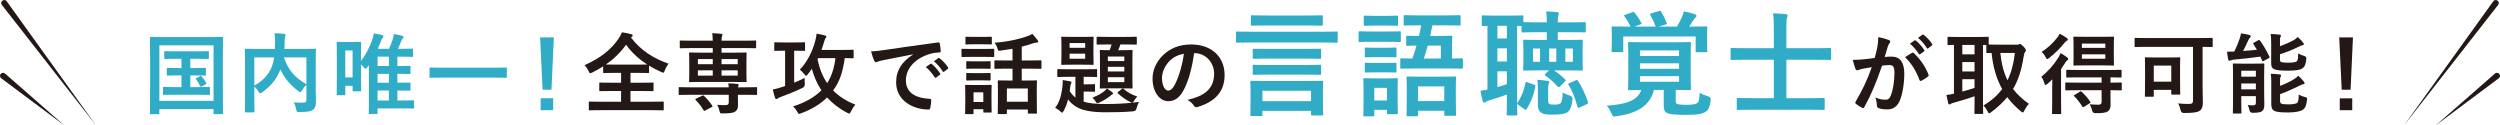
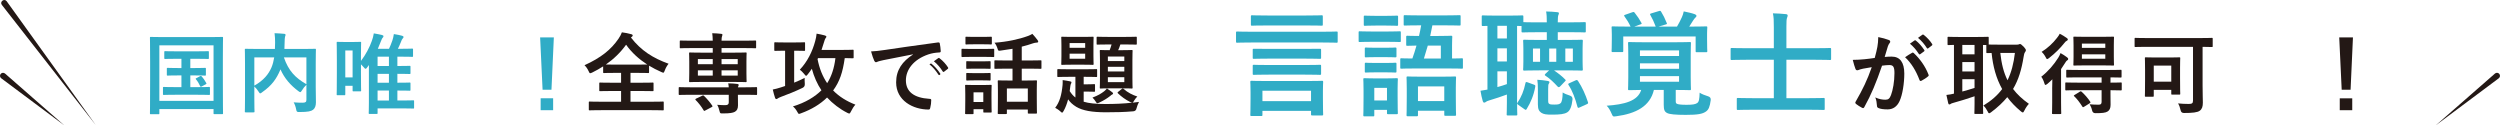
<svg xmlns="http://www.w3.org/2000/svg" id="b" width="631.579" height="31.659" viewBox="0 0 631.579 31.659">
  <g id="c">
    <path d="M38.124,28.856c-.222,0-.244-.022-.244-.245,0-.154.045-1.644.045-8.534v-4.421c0-4.401-.045-5.956-.045-6.09,0-.222.022-.244.244-.244.156,0,.889.045,2.956.045h12.067c2.067,0,2.801-.045,2.956-.045.222,0,.244.022.244.244,0,.134-.044,1.689-.044,5.334v5.156c-0,6.889.044,8.401.044,8.534,0,.222-.022.245-.244.245h-1.911c-.222,0-.244-.023-.244-.245v-1.044s-13.69,0-13.69,0v1.066c0,.223-.022.245-.244.245h-1.889ZM40.258,25.478h13.69s0-14.023 0-14.023h-13.69s-0,14.023-0,14.023ZM49.236,17.189c1.778,0,2.4-.045,2.534-.045.222,0,.244.022.244.244v1.467c0,.222-.022.245-.244.245-.133,0-.756-.045-2.534-.045h-1.155s0,2.956,0,2.956h1.823c2.066,0,2.734-.045,2.867-.045.244,0,.266.022.266.244v1.533c0,.223-.022.245-.266.245-.133,0-.801-.045-2.867-.045h-5.601c-2.067,0-2.734.045-2.867.045-.244,0-.266-.022-.266-.245v-1.533c0-.222.022-.244.266-.244.133,0,.8.045,2.867.045h1.533s0-2.956,0-2.956h-.867c-1.822,0-2.444.045-2.578.045-.222,0-.244-.023-.244-.245v-1.467c0-.222.022-.244.244-.244.133,0,.756.045,2.578.045h.867s0-2.334,0-2.334h-1.289c-2,0-2.689.045-2.822.045-.2,0-.222-.023-.222-.245v-1.489c0-.222.022-.244.222-.244.133,0,.822.043,2.822.043h5.156c2.022,0,2.711-.043,2.845-.043.2,0,.222.022.222.244v1.489c0,.222-.022.245-.222.245-.133,0-.823-.045-2.845-.045h-1.623s0,2.334,0,2.334h1.155ZM50.569,19.233c.222-.111.267-.066.444.133.4.467.711.912,1.089,1.601.089.177.089.222-.177.355l-.956.512c-.289.154-.333.088-.444-.156-.223-.512-.645-1.223-1.023-1.644-.156-.179-.066-.2.178-.333l.889-.467Z" style="fill:#30acc6; stroke-width:0px;" />
    <path d="M79.764,22.012c0,1.933.067,3.111.045,3.866,0,.822-.222,1.467-.711,1.845s-1.267.578-3.445.578c-.644,0-.711-.023-.845-.711-.133-.689-.356-1.29-.622-1.734.933.066,1.911.111,2.333.089.689-.023.889-.2.889-.756v-3.778c-.444.423-.822.91-1.111,1.399-.2.312-.312.467-.444.467-.112,0-.244-.089-.489-.267-1.956-1.467-3.489-3.178-4.511-5.489l-.067.177c-.933,2.178-2.066,3.867-4.555,5.6-.244.2-.378.29-.489.29-.133,0-.222-.134-.423-.444-.311-.489-.666-.935-1.067-1.29v3.088c0,2.067.045,3.09.045,3.223,0,.2-.022.222-.267.222h-1.933c-.223,0-.244-.022-.244-.222,0-.156.044-1.2.044-3.488v-8.602c0-2.289-.044-3.355-.044-3.511,0-.222.022-.244.244-.244.155,0,.889.043,3.0.043h4.356c.022-.511.044-1.044.044-1.6,0-.799-.022-1.555-.133-2.377.778.022,1.644.088,2.445.156.222.022.333.133.333.266,0,.156-.067.29-.133.467-.067.222-.089.711-.111,1.623,0,.489-.022.978-.045,1.466h4.734c2.089,0,2.845-.043,2.978-.043.222,0,.244.022.244.244,0,.134-.045,1.333-.045,3.645v5.8ZM64.252,21.634c2.356-1.333,3.6-2.889,4.334-4.6.311-.734.533-1.6.689-2.534h-5.023s0,7.135,0,7.135ZM77.409,14.499h-5.689c1.178,3.423,2.912,5.179,5.689,6.778v-6.778Z" style="fill:#30acc6; stroke-width:0px;" />
    <path d="M91.188,17.878c0,4.179.044,4.822.044,4.956,0,.222-.022.244-.267.244h-1.644c-.222,0-.244-.022-.244-.244v-1.155s-1.844,0-1.844,0v2.133c0,.222-.022.244-.222.244h-1.712c-.222,0-.244-.022-.244-.244,0-.156.045-.978.045-5.422v-3.423c0-3.156-.045-4.023-.045-4.156,0-.222.022-.244.244-.244.156,0,.6.043,2.0.043h1.667c1.422,0,1.867-.043,2-.043.244,0,.267.022.267.244,0,.133-.044.956-.044,3.489v1.089c1.178-1.512,2.222-3.534,2.734-5.023.222-.622.422-1.267.511-1.933.667.111,1.511.266,2.045.4.267.089.4.156.4.312,0,.154-.089.289-.223.421-.155.156-.244.423-.511,1.067-.222.555-.444,1.134-.689,1.689h2.822c.289-.623.578-1.311.845-2.09.155-.466.311-1.088.377-1.621.756.111,1.534.267,2.089.423.222.066.356.154.356.333,0,.133-.089.266-.244.4-.156.156-.244.4-.444.912-.244.622-.489,1.132-.734,1.644h1.089c1.756,0,2.333-.045,2.467-.045.244,0,.267.022.267.244v1.601c0,.222-.022.244-.267.244-.133,0-.711-.045-2.467-.045h-1.222s0,2.356,0,2.356c2.178,0,2.911-.045,3.044-.045.244,0,.267.023.267.245v1.578c0,.222-.022.244-.267.244-.133,0-.866-.045-3.044-.045v2.245c2.178,0,2.933-.043,3.067-.043.222,0,.244.022.244.244v1.578c0,.222-.022.244-.244.244-.133,0-.889-.043-3.067-.043v2.511s1.289,0,1.289,0c1.911,0,2.534-.045,2.689-.045.223,0,.244.022.244.244v1.6c0,.223-.022.245-.244.245-.155,0-.778-.045-2.689-.045h-6.289s0,1.155,0,1.155c0,.222-.022.245-.244.245h-1.756c-.222,0-.244-.023-.244-.245,0-.111.045-.711.045-2.555v-9.557s-.378.534-.378.534c-.2.289-.333.421-.467.421-.111,0-.244-.111-.444-.378-.244-.289-.467-.532-.711-.755v1.621ZM87.232,12.744v6.801s1.844,0,1.844,0v-6.801s-1.844,0-1.844,0ZM98.255,16.677v-2.356s-2.867,0-2.867,0v2.356s2.867,0,2.867,0ZM98.255,20.9v-2.245s-2.867,0-2.867,0v2.245s2.867,0,2.867,0ZM98.255,25.39v-2.511s-2.867,0-2.867,0v2.511s2.867,0,2.867,0Z" style="fill:#30acc6; stroke-width:0px;" />
-     <path d="M111.572,19.611c-2,0-2.689.045-2.822.045-.222,0-.244-.023-.244-.222v-2.156c0-.199.022-.222.244-.222.133,0,.822.045,2.822.045h13.401c2,0,2.689-.045,2.822-.045.222,0,.244.023.244.222v2.156c0,.199-.022.222-.244.222-.133,0-.822-.045-2.822-.045h-13.401Z" style="fill:#30acc6; stroke-width:0px;" />
    <path d="M139.318,22.678h-2.245s-.622-13.223-.622-13.223h3.467s-.6,13.223-.6,13.223ZM139.74,24.833v3h-3.156v-3h3.156Z" style="fill:#30acc6; stroke-width:0px;" />
    <path d="M159.394,9.478c2.578,3.334,5.623,5.222,9.512,6.623-.422.511-.734,1.089-.956,1.689-.156.4-.222.577-.4.577-.112,0-.267-.088-.534-.2-1.067-.466-2.089-1-3.044-1.577v1.621c0,.222-.022.245-.222.245-.133,0-.845-.045-2.889-.045h-1.578s0,2.488,0,2.488h2.534c2.156,0,2.889-.043,3.022-.043.244,0,.267.022.267.244v1.689c0,.222-.022.244-.267.244-.133,0-.866-.043-3.022-.043h-2.534s0,2.711,0,2.711h5.29c2.022,0,2.734-.045,2.866-.045.223,0,.244.023.244.245v1.734c0,.222-.022.244-.244.244-.133,0-.844-.045-2.866-.045h-12.69c-2.045,0-2.756.045-2.889.045-.222,0-.244-.022-.244-.244v-1.734c0-.222.022-.245.244-.245.133,0,.845.045,2.889.045h5.022s0-2.711,0-2.711h-2.245c-2.156,0-2.889.043-3.022.043-.222,0-.244-.022-.244-.244v-1.689c0-.222.022-.244.244-.244.133,0,.866.043,3.022.043h2.245s0-2.488,0-2.488h-1.422c-2.044,0-2.734.045-2.866.045-.223,0-.244-.023-.244-.245v-1.444c-.867.555-1.756,1.066-2.712,1.533-.266.111-.422.2-.555.2-.156,0-.244-.156-.422-.557-.267-.6-.645-1.111-1.023-1.466,4.156-1.89,6.712-3.934,8.601-6.712.378-.555.666-1.089.845-1.6.844.111,1.667.267,2.333.466.289.066.4.177.4.333,0,.134-.067.222-.223.333l-.222.179ZM160.861,16.322c1.533,0,2.289-.023,2.645-.023-2.112-1.378-3.934-3.022-5.334-5-1.422,1.978-3.134,3.622-5.112,5.0.4.023,1.133.023,2.422.023h5.378Z" style="fill:#231815; stroke-width:0px;" />
    <path d="M184.107,22.056c-.022-.356-.067-.623-.133-1.001.822.023,1.667.045,2.333.156.2.023.312.134.312.245s-.045.199-.111.333c-.045.088-.067.156-.089.267h1.845c1.978,0,2.644-.045,2.778-.045.222,0,.222.022.222.244v1.467c0,.245,0,.267-.222.267-.133,0-.8-.045-2.778-.045h-1.845s0,.312,0,.312c0,.889.022,1.578.022,2.356,0,.844-.267,1.356-.822,1.644-.467.244-1.178.4-3.0.4-.666,0-.689,0-.822-.511-.155-.711-.4-1.333-.622-1.667.8.068,1.577.089,2.022.089.644,0,.911-.2.911-.711v-1.911s-9.645,0-9.645,0c-1.978,0-2.644.045-2.778.045-.223,0-.223-.022-.223-.267v-1.467c0-.222,0-.244.223-.244.133,0,.8.045,2.778.045h9.645ZM177.44,20.7c-2.178,0-2.956.045-3.089.045-.244,0-.267-.023-.267-.245,0-.156.045-.711.045-1.999v-2.934c0-1.356-.045-1.911-.045-2.067,0-.222.022-.244.267-.244.133,0,.911.045,3.089.045h2.622s0-1.157,0-1.157h-5.267c-2,0-2.689.045-2.822.045-.222,0-.244-.022-.244-.244v-1.445c0-.244.022-.267.244-.267.133,0,.822.045,2.822.045h5.267c-.022-.799-.045-1.333-.133-1.888.778.022,1.533.066,2.289.156.2.022.289.088.289.222,0,.177-.066.289-.111.444-.066.156-.111.421-.111,1.066h5.645c2.022,0,2.711-.045,2.845-.045.222,0,.244.023.244.267v1.445c0,.222-.022.244-.244.244-.133,0-.823-.045-2.845-.045h-5.645s0,1.157,0,1.157h2.978c2.178,0,2.956-.045,3.111-.045.222,0,.244.022.244.244,0,.134-.045.711-.045,2.001v3c0,1.288.045,1.867.045,1.999,0,.222-.022.245-.244.245-.156,0-.933-.045-3.111-.045h-7.823ZM177.373,24.19c.266-.134.311-.111.488.043.734.711,1.489,1.578,2.067,2.445.133.2.089.267-.177.4l-1.556.822c-.267.156-.312.179-.445-.043-.578-.978-1.267-1.845-1.978-2.556-.177-.2-.133-.267.111-.4l1.489-.711ZM180.062,16.211v-1.29s-3.756,0-3.756,0v1.29s3.756,0,3.756,0ZM180.062,19.101v-1.334s-3.756,0-3.756,0v1.334s3.756,0,3.756,0ZM182.285,14.922v1.29s4.089,0,4.089,0v-1.29s-4.089,0-4.089,0ZM186.374,17.766h-4.089s0,1.334,0,1.334h4.089s0-1.334,0-1.334Z" style="fill:#231815; stroke-width:0px;" />
    <path d="M200.631,12.811v8.067c.845-.333,1.733-.733,2.644-1.2,0,.423,0,1.0.045,1.533q.045.711-.6 1c-1.689.822-3.911,1.712-5.445,2.268-.467.177-.689.312-.8.4-.133.089-.244.156-.378.156-.111,0-.222-.111-.289-.312-.2-.555-.4-1.333-.578-2.11.689-.134,1.222-.267,2.111-.555l1-.333v-8.912s-.222,0-.222,0c-1.622,0-2.156.043-2.289.043-.2,0-.222-.022-.222-.244v-1.689c0-.222.022-.244.222-.244.133,0,.667.043,2.289.043h2.734c1.644,0,2.156-.043,2.289-.043.223,0,.244.022.244.244v1.689c0,.222-.022.244-.244.244-.133,0-.644-.043-2.289-.043h-.222ZM215.654,14.478c0,.222-.022.245-.244.245-.111,0-.645-.023-2-.045-.511,3.622-1.289,5.933-2.933,8.178,1.533,1.556,3.422,2.734,5.622,3.579-.4.444-.8,1.066-1.111,1.711-.178.378-.289.534-.445.534-.111,0-.266-.068-.489-.179-1.911-.955-3.711-2.356-5.111-3.866-1.712,1.689-3.978,3.044-6.556,3.977-.244.089-.4.156-.511.156-.177,0-.267-.156-.467-.532-.289-.534-.666-1.023-1.089-1.356,3.179-.956,5.578-2.445,7.201-4.068-1.045-1.555-1.889-3.445-2.423-5.444-.311.466-.645.933-1,1.378-.222.267-.333.4-.444.4-.133,0-.244-.154-.467-.421-.378-.467-.8-.89-1.133-1.112,1.933-2.044,3.178-4.6,3.889-7.223.177-.666.311-1.267.356-1.888.778.133,1.4.267,2.045.444.289.089.422.177.422.312,0,.133-.066.244-.156.333-.2.244-.333.711-.467,1.155-.177.622-.377,1.245-.6,1.867h5.245c1.867,0,2.489-.045,2.622-.045.222,0,.244.023.244.245v1.666ZM206.653,14.678l-.111.267c.467,2.377,1.267,4.355,2.422,6.066,1.067-1.644,1.8-3.8,2.089-6.333h-4.4Z" style="fill:#231815; stroke-width:0px;" />
-     <path d="M230.662,13.722c-2.711.512-5.089.978-7.467,1.467-.845.2-1.067.245-1.4.356-.156.066-.312.177-.489.177-.156,0-.333-.134-.423-.333-.289-.6-.533-1.378-.822-2.4,1.134-.045,1.8-.134,3.533-.378,2.734-.4,7.623-1.134,13.357-1.89.333-.043.444.089.467.245.111.511.222,1.333.244,1.956,0,.267-.133.333-.423.333-1.044.066-1.756.177-2.711.489-3.778,1.288-5.667,3.889-5.667,6.556,0,2.866,2.045,4.421,5.911,4.667.356,0,.489.088.489.333,0,.577-.089,1.356-.244,1.911-.066.333-.156.466-.422.466-3.911,0-8.201-2.245-8.201-6.866,0-3.156,1.577-5.29,4.267-7.045v-.045ZM235.062,16.122c.111-.088.2-.066.333.045.689.534,1.489,1.422,2.111,2.377.089.134.089.245-.066.356l-.934.688c-.155.112-.266.089-.377-.066-.667-1.021-1.378-1.867-2.245-2.578l1.178-.822ZM237.04,14.678c.133-.089.2-.066.333.045.822.622,1.623,1.51,2.111,2.288.089.134.111.267-.066.401l-.889.688c-.177.134-.289.066-.377-.066-.6-.955-1.311-1.8-2.223-2.556l1.111-.799Z" style="fill:#231815; stroke-width:0px;" />
+     <path d="M230.662,13.722c-2.711.512-5.089.978-7.467,1.467-.845.2-1.067.245-1.4.356-.156.066-.312.177-.489.177-.156,0-.333-.134-.423-.333-.289-.6-.533-1.378-.822-2.4,1.134-.045,1.8-.134,3.533-.378,2.734-.4,7.623-1.134,13.357-1.89.333-.043.444.089.467.245.111.511.222,1.333.244,1.956,0,.267-.133.333-.423.333-1.044.066-1.756.177-2.711.489-3.778,1.288-5.667,3.889-5.667,6.556,0,2.866,2.045,4.421,5.911,4.667.356,0,.489.088.489.333,0,.577-.089,1.356-.244,1.911-.066.333-.156.466-.422.466-3.911,0-8.201-2.245-8.201-6.866,0-3.156,1.577-5.29,4.267-7.045v-.045ZM235.062,16.122c.111-.088.2-.066.333.045.689.534,1.489,1.422,2.111,2.377.089.134.089.245-.066.356c-.155.112-.266.089-.377-.066-.667-1.021-1.378-1.867-2.245-2.578l1.178-.822ZM237.04,14.678c.133-.089.2-.066.333.045.822.622,1.623,1.51,2.111,2.288.089.134.111.267-.066.401l-.889.688c-.177.134-.289.066-.377-.066-.6-.955-1.311-1.8-2.223-2.556l1.111-.799Z" style="fill:#231815; stroke-width:0px;" />
    <path d="M248.547,12.366c1.689,0,2.245-.043,2.378-.043.222,0,.244.022.244.244v1.578c0,.244-.022.267-.244.267-.133,0-.689-.045-2.378-.045h-3.044c-1.689,0-2.245.045-2.378.045-.2,0-.222-.023-.222-.267v-1.578c0-.222.022-.244.222-.244.133,0,.689.043,2.378.043h3.044ZM250.481,24.989c0,2.578.044,3.067.044,3.201,0,.222-.022.244-.244.244h-1.623c-.222,0-.244-.022-.244-.244v-.6s-2.467,0-2.467,0v1.021c0,.2-.022.223-.244.223h-1.622c-.244,0-.267-.023-.267-.223,0-.154.045-.666.045-3.355v-1.489c0-1.401-.045-1.933-.045-2.089,0-.222.022-.245.267-.245.133,0,.6.045,2.022.045h2.133c1.445,0,1.889-.045,2.045-.045.222,0,.244.023.244.245,0,.133-.044.666-.044,1.711v1.6ZM248.303,9.322c1.422,0,1.867-.045,2-.045.244,0,.267.022.267.244v1.467c0,.222-.022.245-.267.245-.133,0-.578-.045-2-.045h-2.133c-1.445,0-1.889.045-2.022.045-.222,0-.244-.023-.244-.245v-1.467c0-.222.022-.244.244-.244.133,0,.578.045,2.022.045h2.133ZM248.125,15.5c1.355,0,1.733-.045,1.867-.045.244,0,.267.022.267.244v1.445c0,.222-.022.244-.267.244-.133,0-.511-.045-1.867-.045h-1.889c-1.356,0-1.756.045-1.889.045-.223,0-.244-.022-.244-.244v-1.445c0-.222.022-.244.244-.244.133,0,.533.045,1.889.045h1.889ZM248.125,18.478c1.355,0,1.733-.045,1.867-.045.244,0,.267.023.267.245v1.422c0,.222-.022.244-.267.244-.133,0-.511-.043-1.867-.043h-1.889c-1.356,0-1.756.043-1.889.043-.223,0-.244-.022-.244-.244v-1.422c0-.222.022-.245.244-.245.133,0,.533.045,1.889.045h1.889ZM245.947,23.323v2.444s2.467,0,2.467,0v-2.444s-2.467,0-2.467,0ZM254.348,17.344c-2.066,0-2.755.045-2.889.045-.223,0-.244-.022-.244-.244v-1.689c0-.2.022-.222.244-.222.133,0,.822.045,2.889.045h1.445s0-2.956,0-2.956c-1.0.177-2.022.333-3.067.466-.534.066-.534.045-.711-.489-.2-.666-.489-1.177-.778-1.51,3.201-.222,6.178-.867,8.423-1.689.445-.156.801-.333,1.134-.555.489.511 1,1.132,1.334,1.6.111.156.155.244.155.378,0,.156-.133.244-.444.244-.222,0-.578.089-.867.177-.889.312-1.844.6-2.845.845v3.489s1.823,0,1.823,0c2.067,0,2.778-.045,2.911-.045.223,0,.244.022.244.222v1.689c0,.222-.022.244-.244.244-.133,0-.844-.045-2.911-.045h-1.823s0,3,0,3h.933c1.867,0,2.534-.043,2.667-.043.222,0,.244.022.244.244,0,.133-.045.756-.045,2.178v1.999c0,3.045.045,3.623.045,3.756,0,.2-.022.222-.244.222h-1.823c-.222,0-.244-.022-.244-.222v-.801s-5.289,0-5.289,0v.912c0,.2-.022.222-.244.222h-1.822c-.223,0-.244-.022-.244-.222,0-.156.044-.733.044-3.8v-1.734c0-1.756-.044-2.379-.044-2.511,0-.222.022-.244.244-.244.155,0,.8.043,2.667.043h.822s0-3,0-3h-1.445ZM254.37,25.7h5.289s0-3.355,0-3.355h-5.289s0,3.355,0,3.355Z" style="fill:#231815; stroke-width:0px;" />
    <path d="M283.372,22.501c.133-.111.2-.156.289-.156.066,0,.111.045.2.111,1.023.933,2.267,1.533,3.467,1.933-.267.245-.534.578-.778.978-.267.467-.312.511-.445.578.511-.045,1.089-.111,1.644-.2-.266.511-.467 1-.622,1.6q-.133.734-.845.778c-2.267.2-4.423.245-6.889.245-3.445,0-5.845-.4-7.489-1.378-.978-.6-1.533-1.155-2.066-1.89-.267,1.023-.622,2.022-1.134,2.934-.177.289-.267.423-.378.423s-.222-.089-.444-.312c-.422-.4-.956-.711-1.311-.912,1.134-1.467,1.622-3.223,1.867-5.756.022-.355.045-.778.022-1.245.6.068,1.245.2,1.845.312.266.045.377.133.377.244,0,.156-.044.245-.133.401-.067.133-.112.267-.156.622l-.156,1.2c.423.645.845,1.178,1.445,1.623v-5.223s-1.667,0-1.667,0c-1.911,0-2.555.045-2.689.045-.2,0-.222-.022-.222-.244v-1.512c0-.222.022-.244.222-.244.133,0,.778.043,2.689.043h4.222c1.911,0,2.556-.043,2.689-.043.222,0,.244.022.244.244v1.512c0,.222-.022.244-.244.244-.133,0-.778-.045-2.689-.045h-.467s0,1.89,0,1.89h.978c1.2,0,1.511-.045,1.644-.045.222,0,.244.022.244.244v1.445c0,.222-.022.244-.244.244-.133,0-.444-.043-1.644-.043h-.978s0,2.555,0,2.555c1.311.401,3.045.578,5.556.578,2.289,0,4.467-.089,6.711-.333-.156-.023-.267-.068-.511-.179-1.222-.6-2.2-1.333-3.089-2.177-.177-.179-.133-.245.089-.423l.845-.666ZM273.682,9.322c1.667,0,2.245-.045,2.378-.045.2,0,.222.022.222.244,0,.134-.044.668-.044,1.934v2.734c0,1.288.044,1.822.044,1.956,0,.222-.022.244-.222.244-.133,0-.711-.045-2.378-.045h-2.933c-1.667,0-2.245.045-2.4.045-.222,0-.244-.022-.244-.244,0-.156.045-.668.045-1.956v-2.734c0-1.267-.045-1.8-.045-1.934,0-.222.022-.244.244-.244.156,0,.734.045,2.4.045h2.933ZM274.149,12.077v-1.2s-3.934,0-3.934,0v1.2s3.934,0,3.934,0ZM274.149,13.566h-3.934s0,1.268,0,1.268h3.934s0-1.268,0-1.268ZM280.95,23.278c.155.133.244.2.244.333,0,.156-.111.222-.267.289-.156.068-.267.179-.467.356-.734.577-1.622,1.134-2.711,1.644-.267.111-.4.177-.534.177-.155,0-.222-.133-.4-.4-.312-.489-.511-.711-.822-1.023,1.4-.534,2.178-1,2.933-1.578.244-.199.467-.4.711-.711.489.29.889.578,1.311.912ZM279.994,11.233c-1.911,0-2.556.045-2.689.045-.244,0-.267-.023-.267-.223v-1.533c0-.222.022-.244.267-.244.133,0,.778.045,2.689.045h4.267c1.911,0,2.555-.045,2.689-.045.222,0,.244.022.244.244v1.533c0,.2-.022.223-.244.223-.133,0-.778-.045-2.689-.045h-1.222c-.177.555-.356,1.021-.555,1.444h1c1.689,0,2.245-.045,2.4-.045.222,0,.244.023.244.245,0,.133-.045.778-.045,2.333v4.578c0,1.533.045,2.2.045,2.334,0,.222-.022.244-.244.244-.155,0-.711-.045-2.4-.045h-3.022c-1.689,0-2.245.045-2.378.045-.222,0-.244-.022-.244-.244,0-.134.045-.801.045-2.334v-4.578c0-1.555-.045-2.2-.045-2.333,0-.222.022-.245.244-.245.133,0,.666.045,2.245.045.2-.466.333-.91.489-1.444h-.822ZM279.883,15.434h4.156s0-1.157,0-1.157h-4.156s0,1.157,0,1.157ZM284.039,18.055v-1.177s-4.156,0-4.156,0v1.177s4.156,0,4.156,0ZM284.039,19.5h-4.156s0,1.245,0,1.245h4.156s0-1.245,0-1.245Z" style="fill:#231815; stroke-width:0px;" />
-     <path d="M301.664,13.433c-.511,3.778-1.445,7.244-2.778,9.578-.956,1.667-2.111,2.556-3.778,2.556-1.956,0-3.934-2.089-3.934-5.712,0-2.133.911-4.178,2.511-5.777,1.867-1.867,4.222-2.845,7.223-2.845,5.334,0,8.467,3.289,8.467,7.712,0,4.133-2.333,6.734-6.845,8.09-.467.133-.666.043-.956-.401-.244-.378-.711-.889-1.556-1.399,3.756-.89,6.712-2.445,6.712-6.646,0-2.644-2.001-5.156-4.978-5.156h-.089ZM295.286,15.588c-1.067,1.2-1.733,2.69-1.733,4.112,0,2.044.822,3.178,1.511,3.178.578,0,1.067-.29,1.667-1.356.978-1.8,1.978-5.001,2.356-7.957-1.556.312-2.8.933-3.8,2.022Z" style="fill:#231815; stroke-width:0px;" />
    <path d="M316.186,10.735c-2.542,0-3.437.057-3.611.057-.289,0-.318-.029-.318-.318v-2.195c0-.29.029-.318.318-.318.174,0,1.069.057,3.611.057h17.824c2.542 0,3.437-.057,3.611-.057.289,0,.318.028.318.318v2.195c0,.289-.029.318-.318.318-.174,0-1.069-.057-3.611-.057h-17.824ZM316.216,29.31c-.318,0-.347-.029-.347-.318,0-.203.058-.809.058-4.13v-1.619c0-1.675-.058-2.339-.058-2.483,0-.318.029-.347.347-.347.173,0,1.184.057,3.986.057h9.735c2.831,0,3.813-.057,4.015-.057.289,0,.318.029.318.347,0,.144-.058.808-.058,2.108v1.907c0,3.263.058,3.899.058,4.073,0,.289-.029.318-.318.318h-2.398c-.317,0-.347-.029-.347-.318v-.838s-12.277,0-12.277,0v.982c0,.289-.029.318-.347.318h-2.368ZM320.289,6.431c-2.802,0-3.784.057-3.958.057-.289,0-.317-.029-.317-.318v-1.964c0-.318.029-.347.317-.347.174,0,1.155.057,3.958.057h9.619c2.802,0,3.784-.057,3.957-.057.289,0,.318.029.318.347v1.964c0,.289-.029.318-.318.318-.173,0-1.155-.057-3.957-.057h-9.619ZM320.693,14.808c-2.773,0-3.726.057-3.9.057-.289,0-.317-.028-.317-.318v-1.936c0-.259.029-.289.317-.289.174,0,1.127.029,3.9.029h8.81c2.773,0,3.727-.029,3.9-.029.318,0,.347.029.347.289v1.936c0,.29-.029.318-.347.318-.173,0-1.127-.057-3.9-.057h-8.81ZM320.693,18.853c-2.773,0-3.726.057-3.9.057-.289,0-.317-.029-.317-.318v-1.906c0-.29.029-.318.317-.318.174,0,1.127.057,3.9.057h8.81c2.773,0,3.727-.057,3.9-.057.318,0,.347.028.347.318v1.906c0,.289-.029.318-.347.318-.173,0-1.127-.057-3.9-.057h-8.81ZM318.931,25.553h12.277s0-2.628,0-2.628h-12.277s0,2.628,0,2.628Z" style="fill:#30acc6; stroke-width:0px;" />
    <path d="M350.483,7.962c2.195,0,2.917-.057,3.091-.057.289,0,.317.028.317.318v2.05c0,.318-.029.346-.317.346-.174,0-.896-.057-3.091-.057h-3.871c-2.195,0-2.917.057-3.091.057-.26,0-.289-.028-.289-.346v-2.05c0-.29.029-.318.289-.318.174,0,.896.057,3.091.057h3.871ZM353.082,24.37c0,3.35.058,3.986.058,4.16,0,.289-.029.318-.318.318h-2.109c-.289,0-.318-.029-.318-.318v-.78s-3.207,0-3.207,0v1.329c0,.289-.029.318-.317.318h-2.109c-.318,0-.347-.029-.347-.318,0-.203.058-.867.058-4.363v-1.936c0-1.819-.058-2.513-.058-2.714,0-.289.029-.318.347-.318.174,0,.78.057,2.629.057h2.773c1.877,0,2.455-.057,2.658-.057.289,0,.318.029.318.318,0,.174-.058.866-.058,2.224v2.08ZM350.252,4.004c1.877,0,2.426-.057,2.599-.057.318,0,.347.029.347.318v1.936c0,.289-.029.318-.347.318-.173,0-.722-.059-2.599-.059h-2.773c-1.878,0-2.455.059-2.629.059-.289,0-.318-.029-.318-.318v-1.936c0-.289.029-.318.318-.318.174,0,.751.057,2.629.057h2.773ZM350.02,12.065c1.762,0,2.253-.059,2.426-.059.317,0,.347.029.347.318v1.849c0,.289-.029.318-.347.318-.174,0-.665-.057-2.426-.057h-2.455c-1.763,0-2.282.057-2.456.057-.289,0-.317-.029-.317-.318v-1.849c0-.289.029-.318.317-.318.174,0,.693.059,2.456.059h2.455ZM350.02,15.906c1.762,0,2.253-.059,2.426-.059.317,0,.347.029.347.318v1.878c0,.26-.029.289-.347.289-.174,0-.665-.057-2.426-.057h-2.455c-1.763,0-2.282.057-2.456.057-.289,0-.317-.028-.317-.289v-1.878c0-.289.029-.318.317-.318.174,0,.693.059,2.456.059h2.455ZM347.189,22.203v3.178s3.207,0,3.207,0v-3.178s-3.207,0-3.207,0ZM358.571,6.402c-2.6,0-3.496.057-3.64.057-.289,0-.318-.028-.318-.318v-1.964c0-.318.029-.347.318-.347.144,0,1.04.059,3.64.059h6.441c2.6,0,3.496-.059,3.669-.059.289,0,.318.029.318.347v1.964c0,.29-.029.318-.318.318-.173,0-1.069-.057-3.669-.057h-3.148c-.173.924-.347,1.821-.549,2.686h1.994c2.282,0,3.09-.057,3.235-.057.317,0,.347.029.347.346,0,.146-.058.723-.058,2.081v3.321c1.646,0,2.311-.057,2.456-.057.26,0,.289.029.289.318v1.993c0,.289-.029.318-.289.318-.174,0-1.127-.057-3.814-.057h-7.597c-2.716,0-3.64.057-3.813.057-.289,0-.318-.029-.318-.318v-1.993c0-.289.029-.318.318-.318.144,0,.866.057,2.744.057.375-1.039.722-2.137,1.039-3.263-1.531.028-2.137.057-2.282.057-.289,0-.318-.029-.318-.318v-1.878c0-.317.029-.346.318-.346.144,0,.895.057,2.917.057.202-.895.405-1.79.549-2.686h-.462ZM355.654,29.367c-.289,0-.318-.029-.318-.346,0-.174.057-.867.057-4.536v-1.964c0-1.936-.057-2.686-.057-2.889,0-.289.029-.317.318-.317.202,0,1.011.057,3.437.057h4.997c2.427,0,3.265-.057,3.438-.057.289,0,.318.028.318.317,0,.203-.058.954-.058,2.514v2.282c0,3.611.058,4.333.058,4.507,0,.289-.029.317-.318.317h-2.34c-.289,0-.318-.028-.318-.317v-.954s-6.644,0-6.644,0v1.041c0,.317-.029.346-.318.346h-2.253ZM358.224,25.525h6.644s0-3.697,0-3.697h-6.644s0,3.697,0,3.697ZM360.708,11.516c-.318,1.097-.635,2.195-.982,3.263h4.275s0-3.263,0-3.263h-3.293Z" style="fill:#30acc6; stroke-width:0px;" />
    <path d="M388.575,8.136c-2.716,0-3.669.057-3.842.057-.317,0-.347-.029-.347-.318v-1.3c-.173,0-.52-.029-1.126-.029l-0,19.268c0,1.965.057,2.889.057,3.062,0,.26-.029.29-.318.29h-2.05c-.289,0-.318-.029-.318-.29,0-.202.057-1.097.057-3.062v-1.936c-1.357.521-2.831.983-4.333,1.445-.578.172-.838.289-.953.403-.116.116-.289.203-.462.203-.145,0-.26-.144-.347-.377-.231-.779-.433-1.733-.577-2.628.635-.087,1.184-.174,1.762-.29l0-16.09c-.723,0-1.04.029-1.127.029-.289,0-.318-.029-.318-.347v-1.993c0-.318.029-.346.318-.346.144,0,.838.057,3.004.057h3.813c2.167,0,2.86-.057,3.033-.057.318,0,.347.028.347.346v1.358c.318.028,1.3.057,3.727.057h2.195s0-.116,0-.116c0-1.155-.029-1.849-.173-2.629,1.097.029,1.791.059,2.831.174.26.029.404.087.404.26s-.058.289-.144.49c-.087.232-.145.665-.145,1.704v.116s2.889,0,2.889,0c2.744,0,3.697-.057,3.871-.057.289,0,.318.028.318.318v1.964c0,.289-.029.318-.318.318-.173,0-1.127-.057-3.87-.057h-2.889s0,1.964,0,1.964h2.225c2.628,0,3.582-.057,3.755-.057.318,0,.347.029.347.346,0,.174-.057.665-.057,1.907v3.293c0,1.27.057,1.762.057,1.906,0,.318-.029.347-.347.347-.173,0-1.127-.059-3.755-.059h-3.178c1.011.693,1.964,1.416,2.802,2.283.202.202.231.231-.029.49l-1.155,1.214c-.173.172-.289.259-.404.259-.087,0-.202-.057-.289-.144-1.069-1.155-1.877-1.936-3.033-2.716-.144-.087-.231-.144-.231-.231,0-.086.087-.202.231-.346l.867-.809h-2.485c-2.658,0-3.553.059-3.755.059-.289,0-.318-.029-.318-.347,0-.144.057-.636.057-1.906v-3.293c0-1.242-.057-1.734-.057-1.907,0-.317.029-.346.318-.346.202,0,1.097.057,3.755.057h1.906s0-1.964,0-1.964h-2.195ZM380.688,9.724v-3.206s-2.398,0-2.398,0v3.206s2.398,0,2.398,0ZM380.688,15.531v-3.322s-2.398,0-2.398,0v3.322s2.398,0,2.398,0ZM380.688,18.014h-2.398s0,3.987,0,3.987c.838-.231,1.589-.462,2.398-.752v-3.235ZM383.548,26.478c-.318-.259-.318-.346-.174-.548.982-1.473,1.589-2.947,1.994-4.882.057-.289.116-.405.52-.26l1.589.578c.375.144.433.202.375.549-.375,2.137-1.155,3.986-2.137,5.574-.087.174-.174.26-.26.26-.086,0-.202-.057-.346-.174l-1.56-1.098ZM389.066,15.618v-3.351s-1.791,0-1.791,0v3.351s1.791,0,1.791,0ZM388.517,22.521c0-.924-.029-1.647-.144-2.368.896.057,1.82.144,2.599.289.318.057.462.144.462.289s-.029.231-.116.347c-.173.231-.202.49-.202,1.444v2.802c0,.721.086.808.346.952.231.116.462.144,1.185.144.924,0,1.213-.057,1.56-.318.376-.259.549-1.184.578-2.744.375.26,1.098.578,1.791.78q.751.231.693.982c-.202,1.819-.636,2.802-1.3,3.235-.751.492-1.936.606-3.842.606-1.444,0-2.109-.057-2.773-.49-.491-.375-.838-.78-.838-2.109v-3.842ZM393.167,12.266h-1.791s0,3.351,0,3.351h1.791s0-3.351,0-3.351ZM397.356,12.266h-1.907s0,3.351,0,3.351h1.907s0-3.351,0-3.351ZM398.05,20.297c.289-.144.433-.087.606.144,1.069,1.618,1.906,3.496,2.513,5.373.087.26.058.347-.317.52l-1.791.809c-.375.174-.462.115-.548-.174-.549-2.08-1.272-4.015-2.225-5.459-.202-.289-.116-.375.231-.52l1.531-.693Z" style="fill:#30acc6; stroke-width:0px;" />
    <path d="M423.345,25.525c0,.405.057.577.289.693.26.144.982.259,2.455.259,1.618,0,2.195-.144,2.658-.433.462-.318.578-.895.636-2.629.491.347,1.415.693,2.166.924q.723.231.636.954c-.231,1.733-.549,2.426-1.213,2.888-.867.606-2.051.839-5.084.839-2.629,0-4.102-.146-4.709-.462-.636-.318-.867-.78-.867-2.081v-3.755s-2.484,0-2.484,0c-.982,4.16-4.564,5.98-9.475,6.644-.867.116-.867.144-1.242-.723-.289-.664-.693-1.444-1.214-1.934,4.449-.318,7.857-1.157,8.724-3.987-2.051.029-2.831.057-3.004.057-.289,0-.318-.028-.318-.317,0-.203.058-1.041.058-2.947v-5.633c0-1.964-.058-2.744-.058-2.947,0-.289.029-.318.318-.318.202,0,1.127.059,3.842.059h7.569c2.715,0,3.639-.059,3.842-.059.289,0,.318.029.318.318,0,.174-.058.983-.058,2.947v5.633c0,1.906.058,2.773.058,2.947,0,.289-.029.317-.318.317-.202,0-1.098-.057-3.524-.057v2.802ZM427.187,6.72c2.658,0,3.611-.057,3.813-.057.289,0,.317.028.317.318,0,.172-.057.721-.057,1.531v1.27c0,2.455.057,2.917.057,3.091,0,.289-.029.318-.317.318h-2.311c-.289,0-.318-.029-.318-.318v-3.668s-18.285,0-18.285,0v3.611c0,.318-.029.346-.318.346h-2.311c-.289,0-.318-.028-.318-.346,0-.174.058-.636.058-3.062v-1.011c0-1.041-.058-1.56-.058-1.762,0-.29.029-.318.318-.318.202,0,1.155.057,3.813.057h.665c-.462-.982-.954-1.791-1.531-2.571-.174-.259-.145-.318.202-.433l1.733-.606c.376-.144.462-.087.636.115.722.924,1.213,1.647,1.675,2.514.145.289.145.318-.26.433l-1.531.549h5.431c-.462-1.213-.838-2.022-1.358-2.917-.174-.289-.087-.318.26-.434l1.907-.577c.347-.115.433-.057.578.202.491.78.953,1.704,1.387,2.802.116.26.086.289-.318.405l-1.762.52h4.679c.491-.838.867-1.56,1.242-2.398.144-.346.347-.838.462-1.444.982.202,2.08.433,2.831.723.26.115.375.23.375.403,0,.203-.116.318-.26.434-.202.172-.404.462-.606.779l-.953,1.503h.433ZM414.303,14.144h9.88s0-1.416,0-1.416h-9.88s0,1.416,0,1.416ZM424.183,17.38v-1.387s-9.88,0-9.88,0v1.387s9.88,0,9.88,0ZM424.183,19.228h-9.88s0,1.415,0,1.415h9.88s0-1.415,0-1.415Z" style="fill:#30acc6; stroke-width:0px;" />
    <path d="M442.983,27.72c-2.802,0-3.726.059-3.899.059-.289,0-.318-.029-.318-.318v-2.398c0-.289.029-.318.318-.318.173,0,1.097.057,3.899.057h5.142s0-9.706 0-9.706h-6.933c-2.6,0-3.495.059-3.669.059-.289,0-.318-.029-.318-.318v-2.37c0-.318.029-.346.318-.346.174,0,1.069.057,3.669.057h6.933s0-5.286,0-5.286c0-1.791-.029-2.542-.231-3.525,1.069.029,2.311.087,3.293.203.26.029.433.144.433.318,0,.202-.057.375-.144.577-.144.375-.174.924-.174,2.253v5.459s7.309,0,7.309,0c2.599,0,3.495-.057,3.669-.057.289,0,.317.028.317.346v2.37c0,.289-.029.318-.317.318-.174,0-1.069-.059-3.669-.059h-7.309s-0,9.706-0,9.706h5.46c2.773,0,3.726-.057,3.9-.057.289,0,.317.029.317.318v2.398c0,.289-.029.318-.317.318-.174,0-1.127-.059-3.9-.059h-13.779Z" style="fill:#30acc6; stroke-width:0px;" />
    <path d="M474.285,11.834c.111-.666.222-1.533.222-2.467,1.156.244,1.778.4,2.667.733.222.066.356.245.356.444,0,.111-.045.222-.156.333-.222.29-.333.534-.444.845-.289.91-.511,1.733-.8,2.666.6-.066,1.267-.088,1.778-.088,2.066,0,3.178,1.444,3.178,4.289,0,2.4-.444,5.356-1.2,6.956-.645,1.422-1.712,2.09-3,2.09-1.067,0-1.822-.111-2.311-.335-.267-.111-.4-.289-.4-.622-.066-.711-.111-1.333-.422-2.067 1.0.467,1.867.578,2.555.578.734,0,1.067-.267,1.422-1.178.467-1.244.867-3.355.867-5.533,0-1.555-.289-2.044-1.267-2.044-.533,0-1.222.066-1.867.156-1.466,4.267-2.734,7.334-4.467,10.445-.133.289-.311.333-.578.199-.4-.199-1.267-.733-1.533-.978-.111-.111-.178-.199-.178-.333,0-.066.022-.156.089-.244,1.779-3.09,2.934-5.445,4.067-8.711-.866.133-1.577.266-2.178.377-.578.112-.934.245-1.222.356-.311.111-.578.066-.711-.289-.2-.512-.444-1.311-.689-2.289.977,0,1.955-.066,2.933-.156.933-.089,1.756-.2,2.622-.333.356-1.267.511-2.044.666-2.8ZM483.085,13.322c.156-.089.267-.045.422.111,1.512,1.422,2.867,3.267,3.689,5.401.089.199.067.31-.089.444-.378.355-1.222.889-1.667,1.111-.222.111-.444.089-.511-.177-.889-2.334-2.044-4.245-3.645-5.756.555-.378,1.2-.822,1.8-1.134ZM483.685,10.211c.111-.089.2-.066.333.045.689.534,1.489,1.422,2.111,2.377.089.134.089.245-.066.356l-.933.688c-.156.111-.267.089-.378-.066-.666-1.021-1.378-1.867-2.245-2.578l1.178-.822ZM485.663,8.767c.133-.089.2-.068.333.043.822.623,1.623,1.512,2.112,2.289.089.134.111.267-.067.401l-.889.688c-.178.134-.289.066-.378-.066-.6-.955-1.311-1.8-2.222-2.556l1.111-.799Z" style="fill:#231815; stroke-width:0px;" />
    <path d="M509.476,11.278c.289,0,.444-.023.533-.068.111-.066.222-.088.333-.088.156,0,.378.156.933.711.334.378.534.666.534.844s-.111.356-.244.534c-.156.2-.244.6-.333,1.134-.511,3.178-1.267,5.777-2.667,8.133,1.023,1.356,2.334,2.578,4.001,3.756-.356.355-.822,1.023-1.156,1.711-.155.312-.244.467-.4.467-.111,0-.267-.111-.511-.312-1.334-1.111-2.467-2.289-3.4-3.556-1.067,1.29-2.4,2.556-4.067,3.801-.244.177-.378.266-.489.266-.177,0-.267-.177-.444-.532-.289-.555-.622-1.067-1.044-1.401,2.022-1.222,3.578-2.599,4.756-4.178-1.512-2.689-2.334-5.734-2.667-9.112-.689,0-1.0.023-1.089.023-.222,0-.244-.023-.244-.267v-1.779s-.844,0-.844,0l-0,14.823c0,1.512.044,2.223.044,2.356,0,.222-.022.245-.244.245h-1.733c-.222,0-.244-.023-.244-.245,0-.156.045-.844.045-2.356v-1.867c-1.623.578-3.845,1.245-5.29,1.644-.444.111-.622.2-.711.267-.111.089-.222.156-.356.156s-.244-.089-.289-.289c-.156-.6-.334-1.401-.467-2.112.778-.089,1.222-.156,1.911-.333v-12.312c-.889.022-1.289.045-1.378.045-.222,0-.244-.023-.244-.245v-1.578c0-.244.022-.267.244-.267.133,0,.8.045,2.734.045h4.423c1.955,0,2.622-.045,2.755-.045.223,0,.244.023.244.267v1.689c.356.023,1.023.023,2.267.023h4.801ZM498.831,13.722v-2.377s-3.089,0-3.089,0v2.377s3.089,0,3.089,0ZM498.831,18.055v-2.377s-3.089,0-3.089,0v2.377s3.089,0,3.089,0ZM498.831,20.011h-3.089s0,3.111,0,3.111c1.022-.267,2.111-.6,3.089-.912v-2.2ZM505.342,13.367c.289,2.711.844,4.955,1.822,6.911.978-1.999,1.556-4.267,1.867-6.911h-3.689Z" style="fill:#231815; stroke-width:0px;" />
    <path d="M518.441,22.478c0-.688.022-1.621.045-2.444-.4.4-.8.778-1.222,1.132-.244.179-.4.29-.511.29-.133,0-.2-.134-.289-.446-.178-.622-.511-1.31-.778-1.621,1.756-1.378,3.2-3.067,4.289-4.801.223-.333.423-.756.578-1.177.578.31,1.134.688,1.645,1.066.2.156.289.267.289.444,0,.156-.066.222-.244.333-.2.111-.4.401-.622.779-.289.466-.6.955-.934,1.422v8.355c-0,1.8.045,2.645.045,2.757,0,.222-.022.244-.244.244h-1.844c-.223,0-.244-.022-.244-.244,0-.134.044-.956.044-2.757v-3.334ZM522.087,9.566c.2.134.311.245.311.423,0,.133-.089.222-.222.289-.222.089-.423.267-.667.6-1,1.267-2.333,2.601-3.844,3.778-.244.179-.378.267-.489.267-.133,0-.222-.156-.4-.511-.266-.512-.644-1-1-1.311,1.489-.912,2.889-2.223,3.889-3.534.311-.378.534-.733.689-1.044.622.312,1.178.645,1.734,1.044ZM525.042,22.789c-2.178,0-2.912.045-3.045.045-.222,0-.244-.023-.244-.267v-1.489c0-.222.022-.245.244-.245.133,0,.867.045,3.045.045h5.889s0-1.333,0-1.333h-5.645c-2.156,0-2.889.043-3.023.043-.244,0-.267-.022-.267-.244v-1.467c0-.222.022-.244.267-.244.133,0,.867.045,3.023.045h7.422c2.156,0,2.911-.045,3.044-.045.2,0,.222.022.222.244v1.467c0,.222-.022.244-.222.244-.133,0-.822-.022-2.578-.043v1.333c1.8,0,2.489-.045,2.6-.045.222,0,.244.023.244.245v1.489c0,.244-.022.267-.244.267-.111,0-.8-.023-2.6-.045v1.023c0,1.089.022,1.8.022,2.689,0,.867-.267,1.356-.756,1.666-.533.333-1.334.423-3.089.423q-.666,0-.822-.689c-.133-.622-.356-1.111-.622-1.555.801.089,1.8.111,2.4.089.356,0,.622-.179.622-.668v-2.977s-5.889,0-5.889,0ZM531.087,9.299c1.933,0,2.578-.043,2.734-.043.222,0,.244.022.244.244,0,.133-.044.711-.044,1.978v2.868c0,1.288.044,1.844.044,1.978,0,.222-.022.244-.244.244-.156,0-.801-.045-2.734-.045h-4.312c-1.934,0-2.6.045-2.734.045-.222,0-.244-.022-.244-.244,0-.134.045-.689.045-1.978v-2.868c0-1.267-.045-1.822-.045-1.978,0-.222.022-.244.244-.244.133,0,.8.043,2.734.043h4.312ZM525.42,23.167c.223-.134.289-.134.467.022.8.711,1.555,1.578,2.155,2.49.133.199.111.244-.133.423l-1.4.866c-.133.089-.222.111-.267.111-.066,0-.111-.043-.177-.154-.578-.912-1.311-1.911-2.022-2.579-.2-.177-.156-.222.089-.377l1.289-.801ZM525.953,12.1h5.911s0-1.089,0-1.089h-5.911s0,1.089,0,1.089ZM531.865,13.722h-5.911s0,1.112,0,1.112h5.911s0-1.112,0-1.112Z" style="fill:#231815; stroke-width:0px;" />
    <path d="M542.288,11.834c-1.956,0-2.645.045-2.778.045-.222,0-.244-.023-.244-.245v-1.822c0-.222.022-.245.244-.245.133,0,.822.045,2.778.045h13.689c1.956,0,2.645-.045,2.778-.045.222,0,.244.023.244.245v1.822c0,.222-.022.245-.244.245-.133,0-.756-.023-2.312-.045v9.734c-0,2.356.067,3.422.067,4.333,0,1.023-.2,1.644-.778,2.067-.578.444-1.889.577-4.0.577q-.711,0-.845-.711c-.155-.688-.356-1.267-.644-1.711.822.089,1.867.133,2.689.133.8,0,1.089-.154,1.089-.822l0-13.6h-11.734ZM542.109,24.434c-.222,0-.244-.022-.244-.244,0-.156.045-.779.045-4.179v-2.333c0-2.133-.045-2.801-.045-2.956,0-.223.022-.245.244-.245.156,0,.756.045,2.489.045h3.467c1.756,0,2.333-.045,2.489-.045.222,0,.244.022.244.245,0,.133-.045.799-.045,2.444v2.49c0,3.244.045,3.866.045,4,0,.222-.022.244-.244.244h-1.756c-.244,0-.267-.022-.267-.244v-.956s-4.423,0-4.423,0v1.49c0,.222-.022.244-.244.244h-1.756ZM544.109,20.634h4.423s0-4.068,0-4.068h-4.423s0,4.068,0,4.068Z" style="fill:#231815; stroke-width:0px;" />
-     <path d="M570.505,10.166c.244-.133.333-.066.467.111.867,1.178,1.667,2.645,2.333,3.978.111.222.089.312-.155.444l-1.267.689c-.244.156-.311.133-.422-.111l-.4-.978c-2.089.312-4.4.555-6.645.756-.422.043-.711.111-.889.199-.111.045-.2.089-.333.089-.133,0-.222-.089-.289-.356-.111-.6-.222-1.288-.289-1.933.578,0,1.245,0,1.823-.022.555-1.089,1.044-2.334,1.311-3.09.178-.511.289-.889.4-1.51.889.111,1.466.222,2.111.4.244.089.356.177.356.333s-.111.289-.244.4c-.111.089-.244.29-.4.645-.356.778-.845,1.822-1.289,2.667,1.2-.089,2.378-.177,3.489-.312-.289-.489-.578-.955-.889-1.422-.133-.2-.089-.267.156-.378l1.067-.6ZM571.994,23.234c0,1.134.045,2.334.045,3.022,0,.756-.045,1.356-.489,1.756-.356.312-.778.467-2.444.489q-.689,0-.822-.666c-.111-.555-.244-.933-.445-1.311.511.066.801.089,1.334.089.534,0,.734-.177.734-.666v-1.667s-3.689,0-3.689,0v1.445c0,1.756.045,2.599.045,2.734,0,.199-.022.222-.244.222h-1.689c-.222,0-.244-.023-.244-.222,0-.156.045-.933.045-2.734v-6.667c0-1.8-.045-2.622-.045-2.778,0-.222.022-.244.244-.244.156,0,.711.043,2.356.043h2.778c1.644,0,2.2-.043,2.333-.043.222,0,.244.022.244.244,0,.133-.045,1.111-.045,2.977v3.978ZM566.216,17.878v1.489s3.689,0,3.689,0v-1.489s-3.689,0-3.689,0ZM569.905,22.567v-1.489s-3.689,0-3.689,0v1.489s3.689,0,3.689,0ZM575.995,11.678c1.222-.444,2.289-.912,3.267-1.422.511-.267.911-.6,1.222-.912.555.489.978.956,1.355,1.422.156.156.2.267.2.378,0,.134-.133.222-.312.267-.244.045-.578.177-1.022.4-1.378.711-3,1.334-4.711,1.911v1.311c0,.401.066.555.377.666.267.089.778.134,1.689.134,1.178,0,1.956-.111,2.222-.4.267-.267.267-.711.312-1.934.444.267,1.022.489,1.556.645q.533.156.511.756c-.155,1.333-.4,1.956-1.022,2.377-.622.444-1.889.578-3.712.578-1.577,0-2.778-.089-3.4-.378-.511-.2-.756-.622-.756-1.444v-5.268c0-.955-.022-1.555-.133-2.178.711.023,1.489.068,2.222.156.244.023.378.111.378.245,0,.156-.067.244-.133.378-.089.199-.111.378-.111,1.222v1.089ZM576.016,25.457c0,.421.067.6.4.756.267.111.822.154,1.778.154.867,0,1.867-.111,2.156-.4.333-.355.333-.867.378-2.067.444.245,1.022.489,1.6.623.556.133.556.156.489.733-.156,1.378-.422,2.022-1.044,2.467-.578.4-1.889.689-3.689.689-1.644,0-2.845-.066-3.511-.401-.489-.244-.778-.733-.778-1.621v-5.601c0-.955-.022-1.533-.133-2.155.711.022,1.489.066,2.223.156.244.045.377.111.377.267s-.066.267-.133.4c-.089.177-.111.312-.111,1.178v1.066c1.2-.444,2.445-1.044,3.401-1.623.511-.31.889-.6,1.2-.933.555.467.977.978,1.378,1.445.156.199.222.31.222.421,0,.134-.156.245-.356.267-.244.023-.555.179-1.0.401-1.533.733-3.067,1.489-4.845,2.11v1.667Z" style="fill:#231815; stroke-width:0px;" />
    <path d="M593.83,22.678h-2.245s-.622-13.223-.622-13.223h3.467s-.6,13.223-.6,13.223ZM594.252,24.834v3h-3.156v-3h3.156Z" style="fill:#231815; stroke-width:0px;" />
    <path d="M24.24,31.659L.469,1.241C-.143.454,1.054-.492,1.676.298c.011.013,22.549,31.343,22.563,31.361h0Z" style="fill:#231815; stroke-width:0px;" />
    <path d="M16.226,31.659L.308,19.772c-.339-.253-.409-.734-.156-1.073.264-.357.786-.412,1.119-.118,0,0,14.954,13.078,14.954,13.078h0Z" style="fill:#231815; stroke-width:0px;" />
-     <path d="M607.34,31.659L629.885.322c.585-.807,1.828.076,1.244.895-.009.015-23.776,30.423-23.789,30.442h0Z" style="fill:#231815; stroke-width:0px;" />
    <path d="M615.354,31.659l14.954-13.078c.319-.279.803-.246,1.082.072.294.333.238.855-.118,1.119,0,0-15.918,11.887-15.918,11.887h0Z" style="fill:#231815; stroke-width:0px;" />
  </g>
</svg>